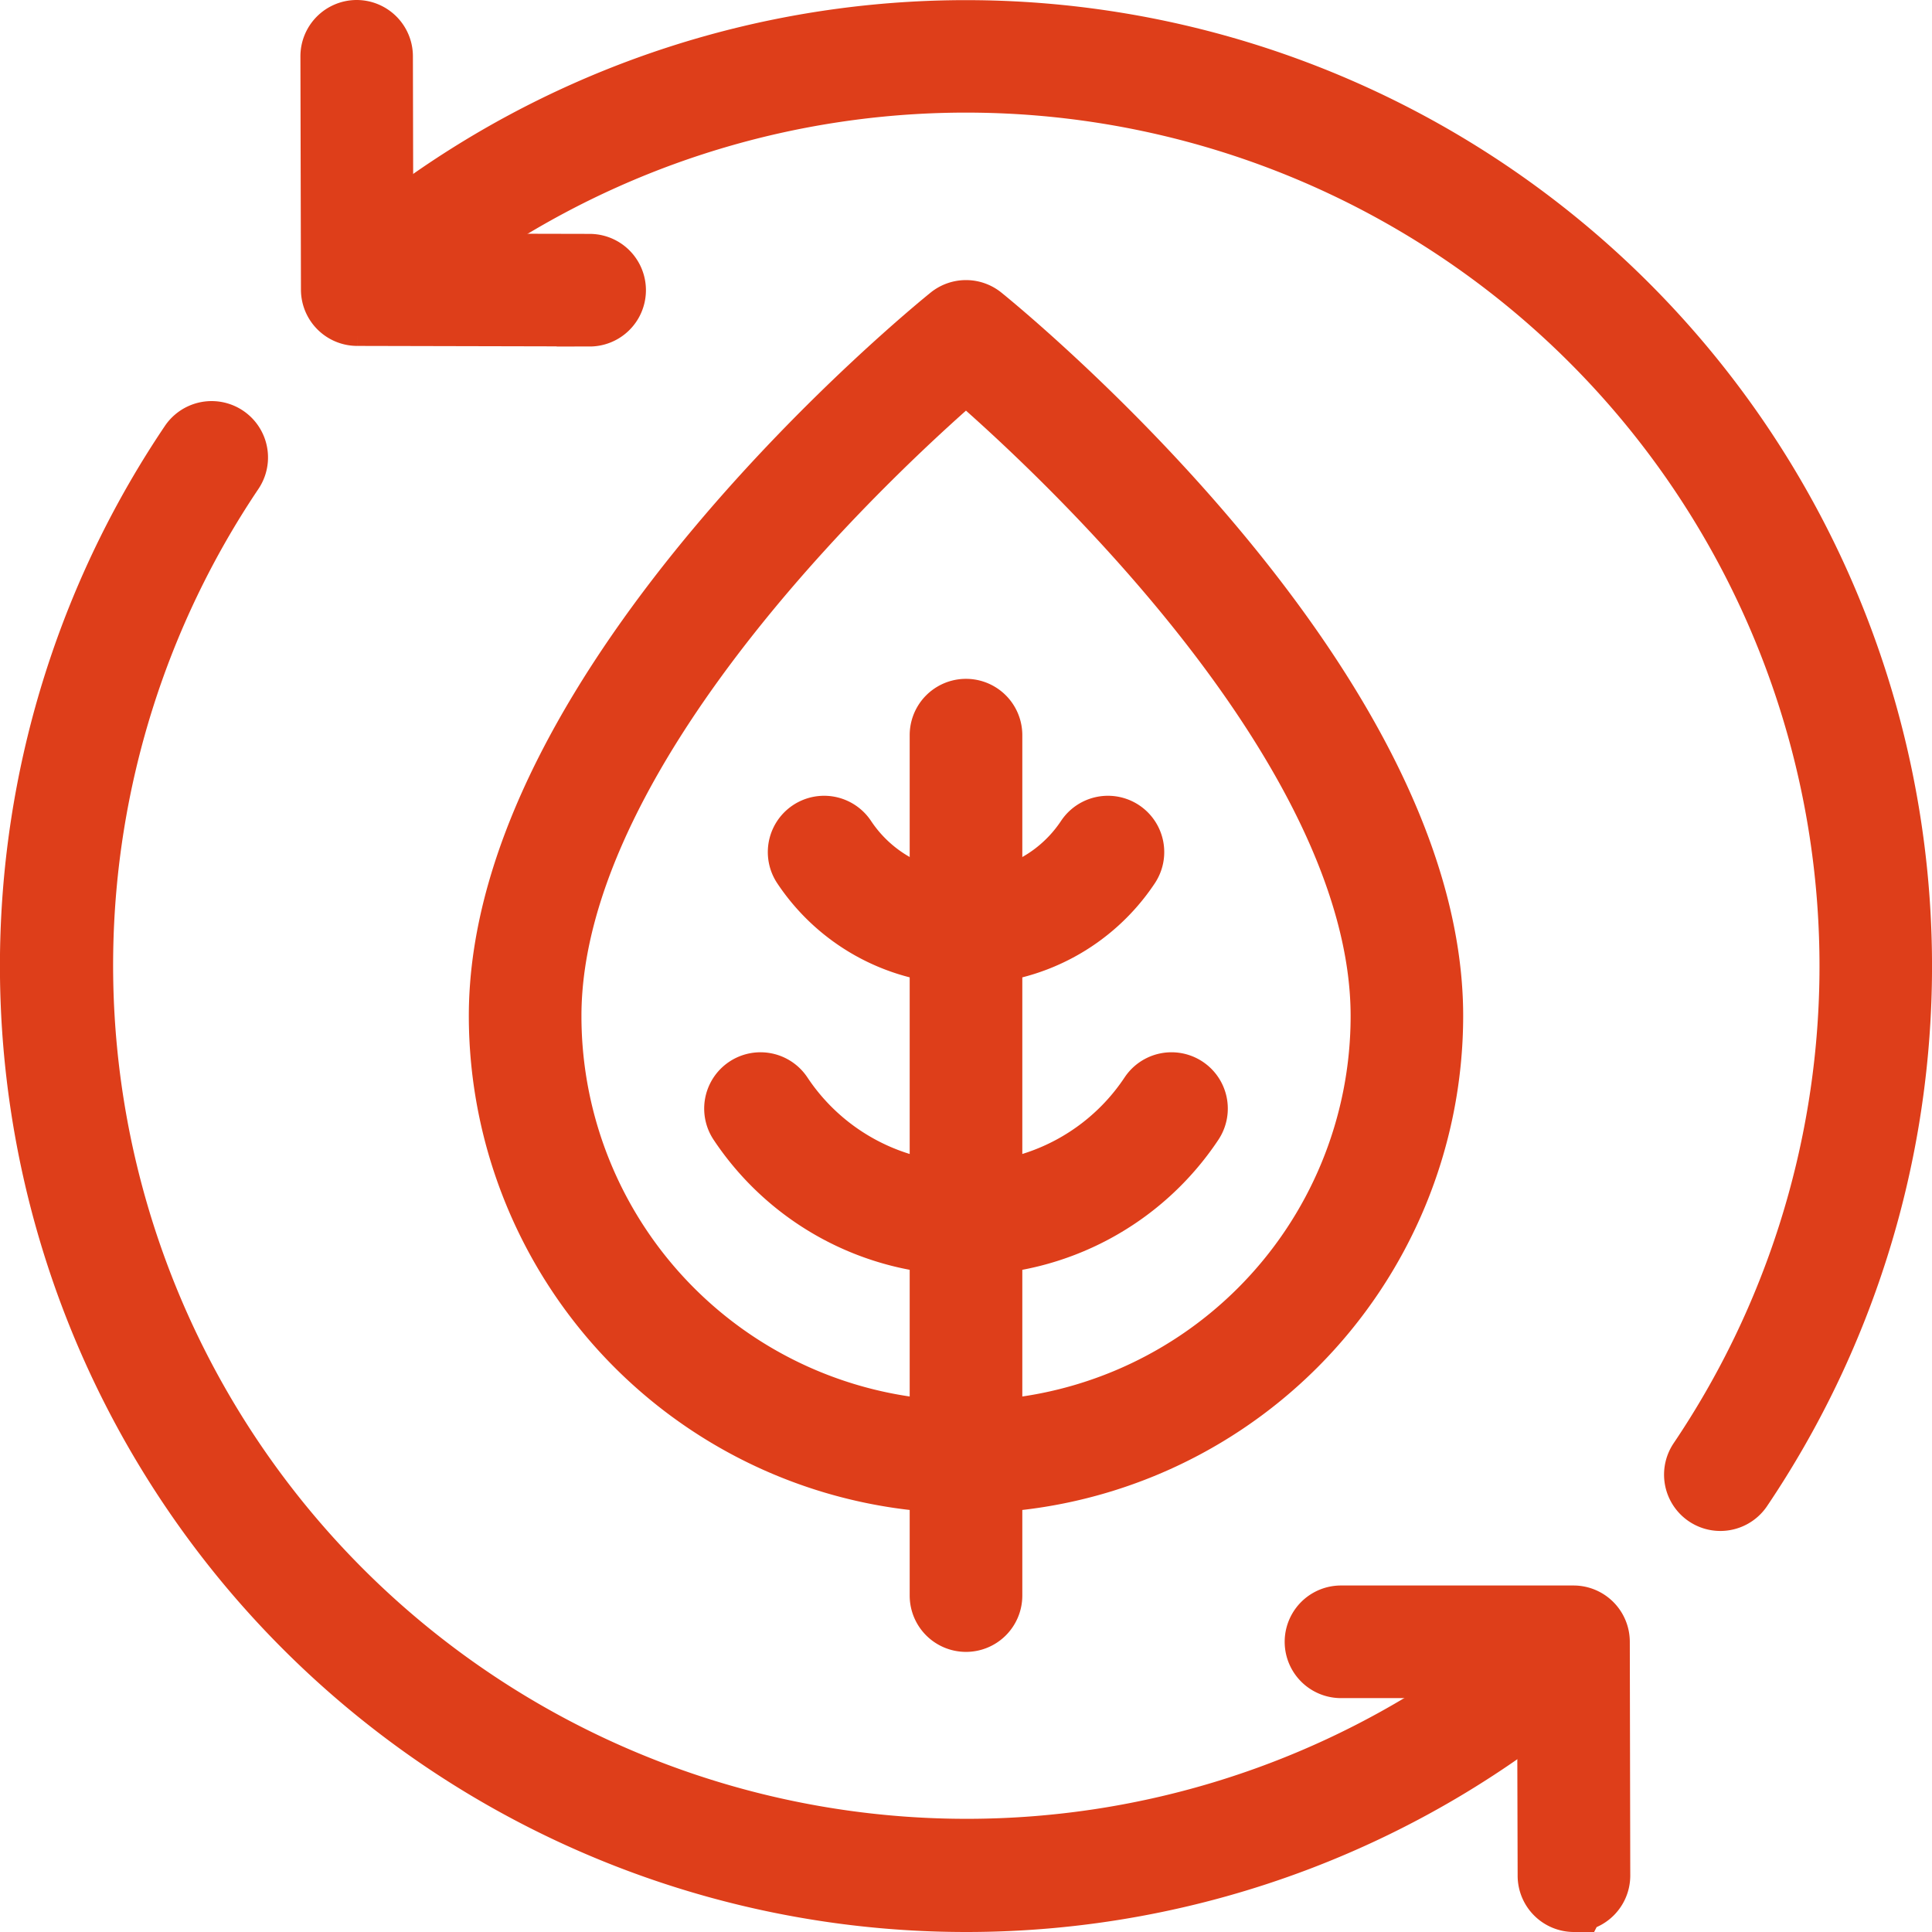
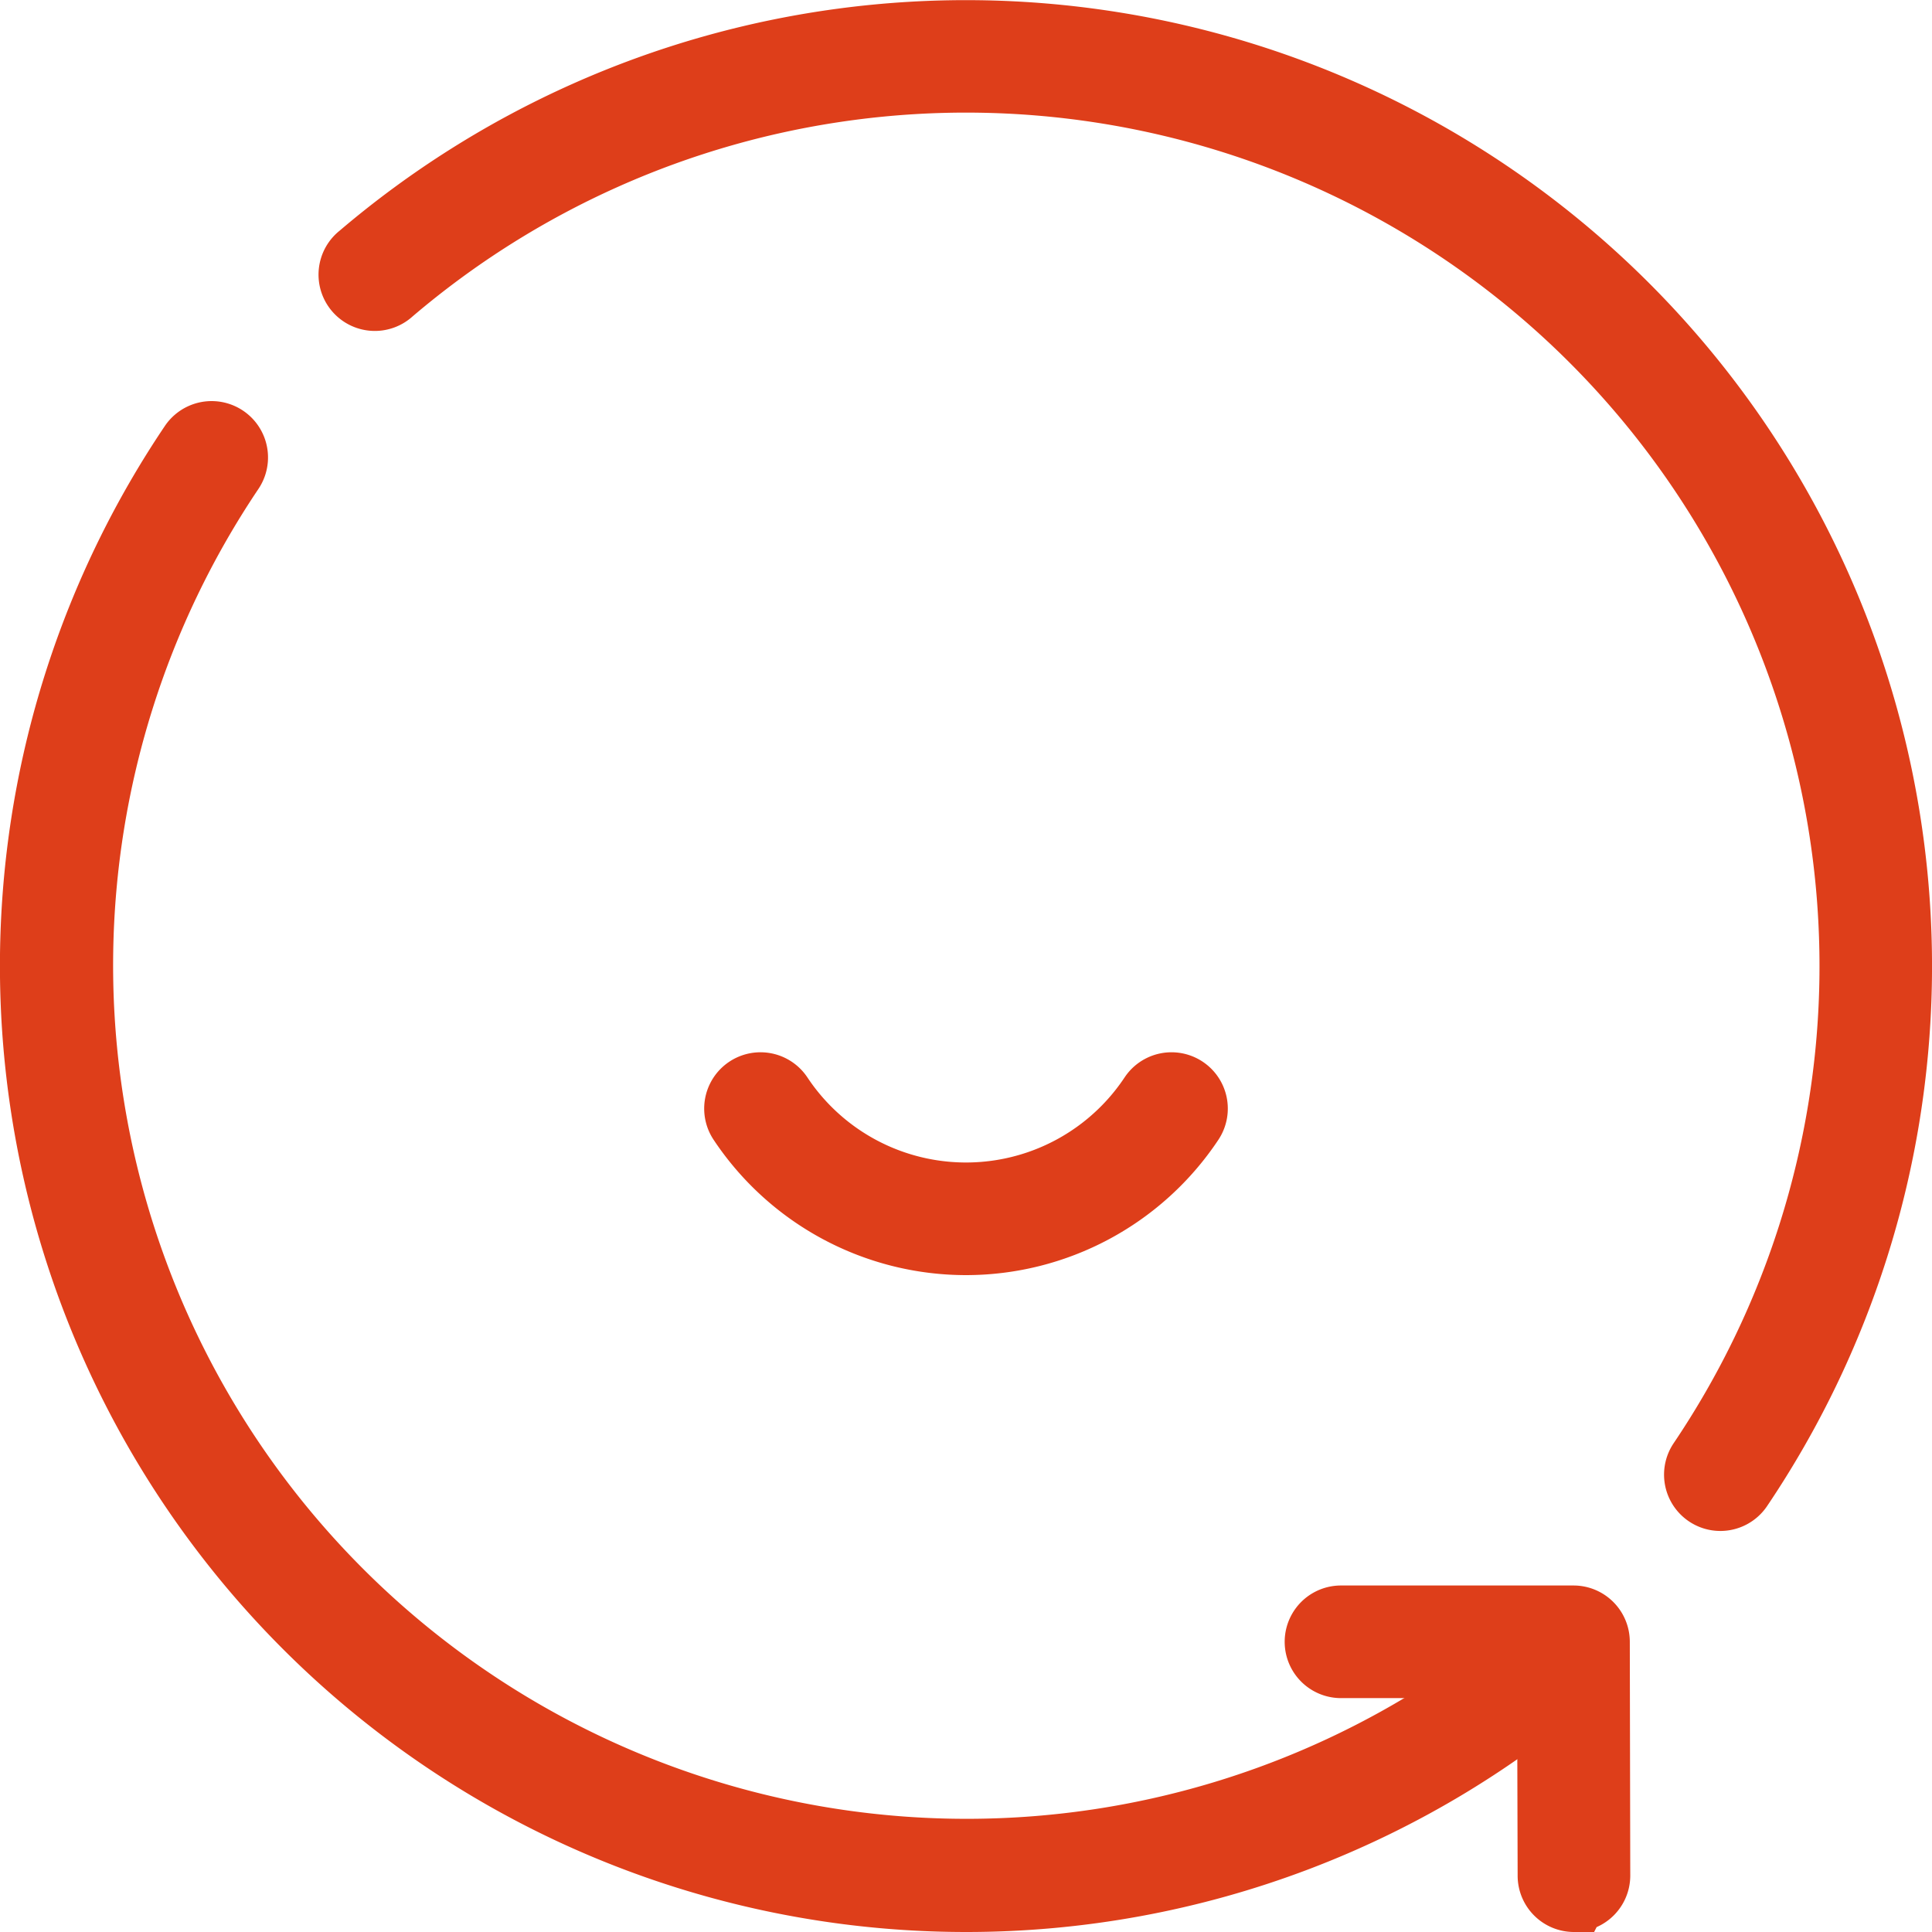
<svg xmlns="http://www.w3.org/2000/svg" width="29.3" height="29.3" viewBox="0 0 29.3 29.3">
  <g id="noun-sustainable-4264291" transform="translate(-9.5 -9.5)">
-     <path id="Path_4155" data-name="Path 4155" d="M26.762,14.254h0l-3.525-.008a.354.354,0,0,1-.353-.353l-.008-3.539A.354.354,0,0,1,23.228,10h0a.354.354,0,0,1,.354.353l.007,3.187,3.173.007a.354.354,0,0,1,0,.708Z" transform="translate(-8.32)" fill="#DE3E1A" stroke="#DE3E1A" stroke-width="1" />
    <path id="Path_4156" data-name="Path 4156" d="M44.437,32.218a.354.354,0,0,1-.293-.552,13.443,13.443,0,0,0-19.87-17.743.354.354,0,1,1-.459-.538A14.151,14.151,0,0,1,44.731,32.062.354.354,0,0,1,44.437,32.218Z" transform="translate(-8.847)" fill="#DE3E1A" stroke="#DE3E1A" stroke-width="1" />
    <path id="Path_4157" data-name="Path 4157" d="M24.15,49.412A14.152,14.152,0,0,1,12.416,27.35a.354.354,0,0,1,.587.4A13.444,13.444,0,0,0,33.065,45.323a.354.354,0,0,1,.469.529A14.131,14.131,0,0,1,24.15,49.412Z" transform="translate(0 -11.112)" fill="#DE3E1A" stroke="#DE3E1A" stroke-width="1" />
    <path id="Path_4158" data-name="Path 4158" d="M68.963,82.229a.354.354,0,0,1-.354-.353L68.6,78.682H65.43a.354.354,0,1,1,0-.708h3.526a.354.354,0,0,1,.354.353l.007,3.546a.354.354,0,0,1-.353.354Z" transform="translate(-35.593 -43.929)" fill="#DE3E1A" stroke="#DE3E1A" stroke-width="1" />
-     <path id="Path_4159" data-name="Path 4159" d="M49.354,52.859A.354.354,0,0,1,49,52.506V39.456a.354.354,0,1,1,.708,0V52.506A.354.354,0,0,1,49.354,52.859Z" transform="translate(-25.204 -18.807)" fill="#DE3E1A" stroke="#DE3E1A" stroke-width="1" />
    <path id="Path_4160" data-name="Path 4160" d="M43.66,57.5a4.1,4.1,0,0,1-3.411-1.829.354.354,0,1,1,.589-.393,3.387,3.387,0,0,0,5.644,0,.354.354,0,1,1,.589.393A4.1,4.1,0,0,1,43.66,57.5Z" transform="translate(-19.51 -29.162)" fill="#DE3E1A" stroke="#DE3E1A" stroke-width="1" />
-     <path id="Path_4161" data-name="Path 4161" d="M45.422,45.976a2.938,2.938,0,0,1-2.446-1.311.354.354,0,1,1,.589-.393,2.229,2.229,0,0,0,3.715,0,.354.354,0,1,1,.589.393A2.938,2.938,0,0,1,45.422,45.976Z" transform="translate(-21.272 -22.046)" fill="#DE3E1A" stroke="#DE3E1A" stroke-width="1" />
-     <path id="Path_4162" data-name="Path 4162" d="M37.139,39.71a7.048,7.048,0,0,1-7.04-7.04c0-5.023,6.539-10.358,6.818-10.583a.354.354,0,0,1,.444,0c.278.225,6.818,5.561,6.818,10.583A7.048,7.048,0,0,1,37.139,39.71Zm0-16.886c-1.146.982-6.332,5.658-6.332,9.846a6.332,6.332,0,1,0,12.665,0C43.472,28.48,38.286,23.807,37.139,22.825Z" transform="translate(-12.989 -7.761)" fill="#DE3E1A" stroke="#DE3E1A" stroke-width="1" />
  </g>
</svg>